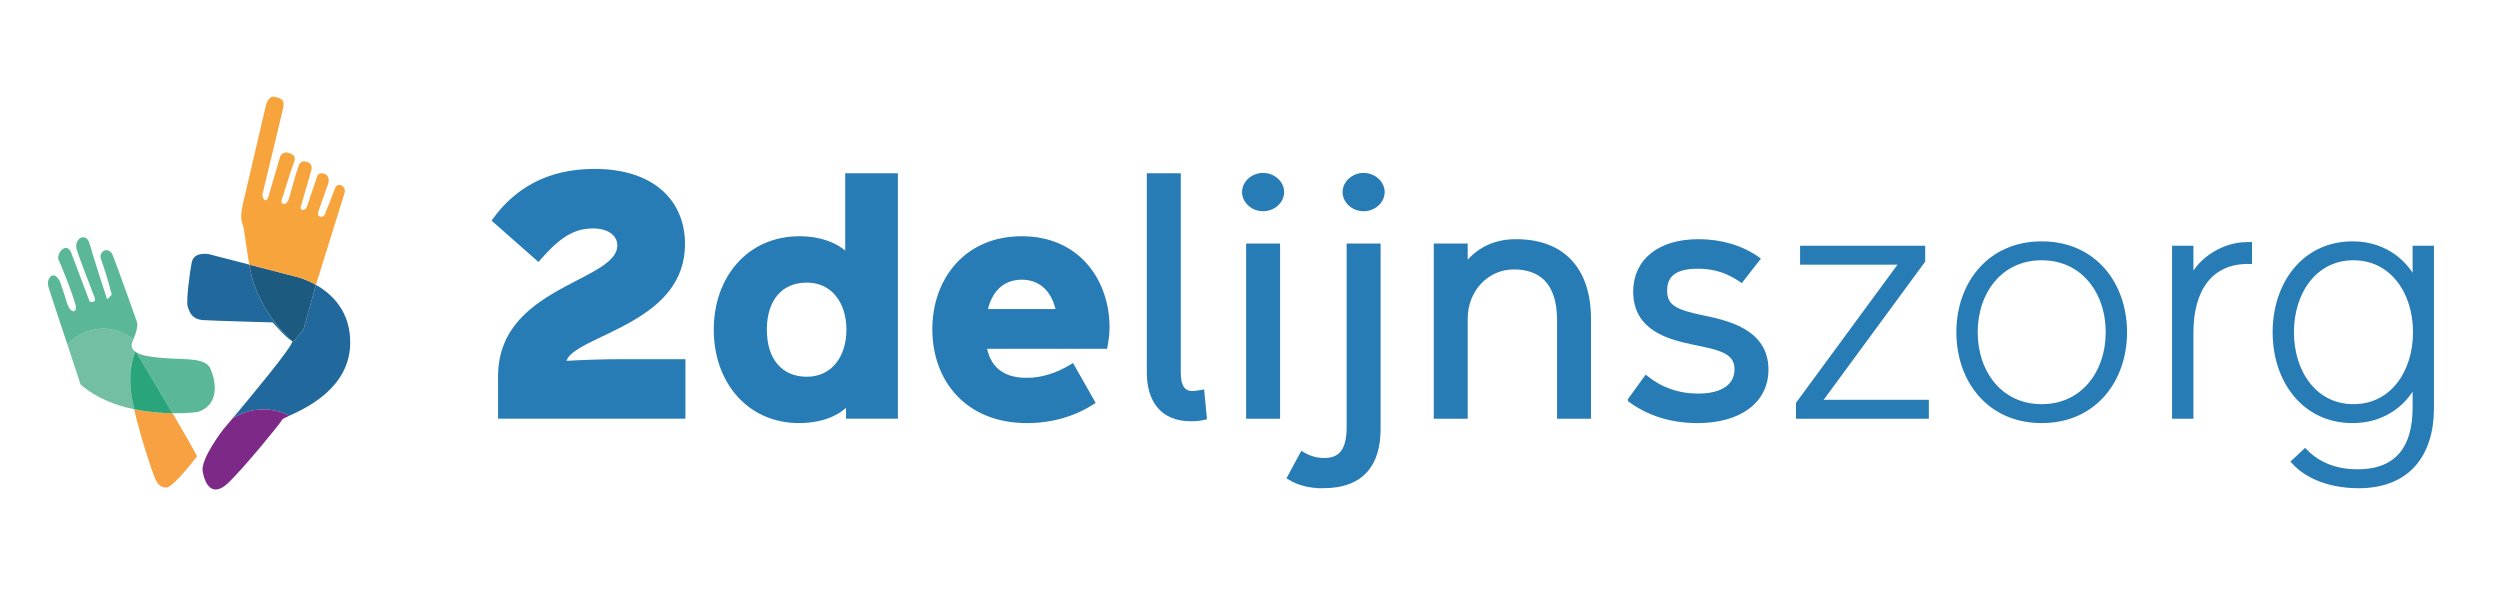
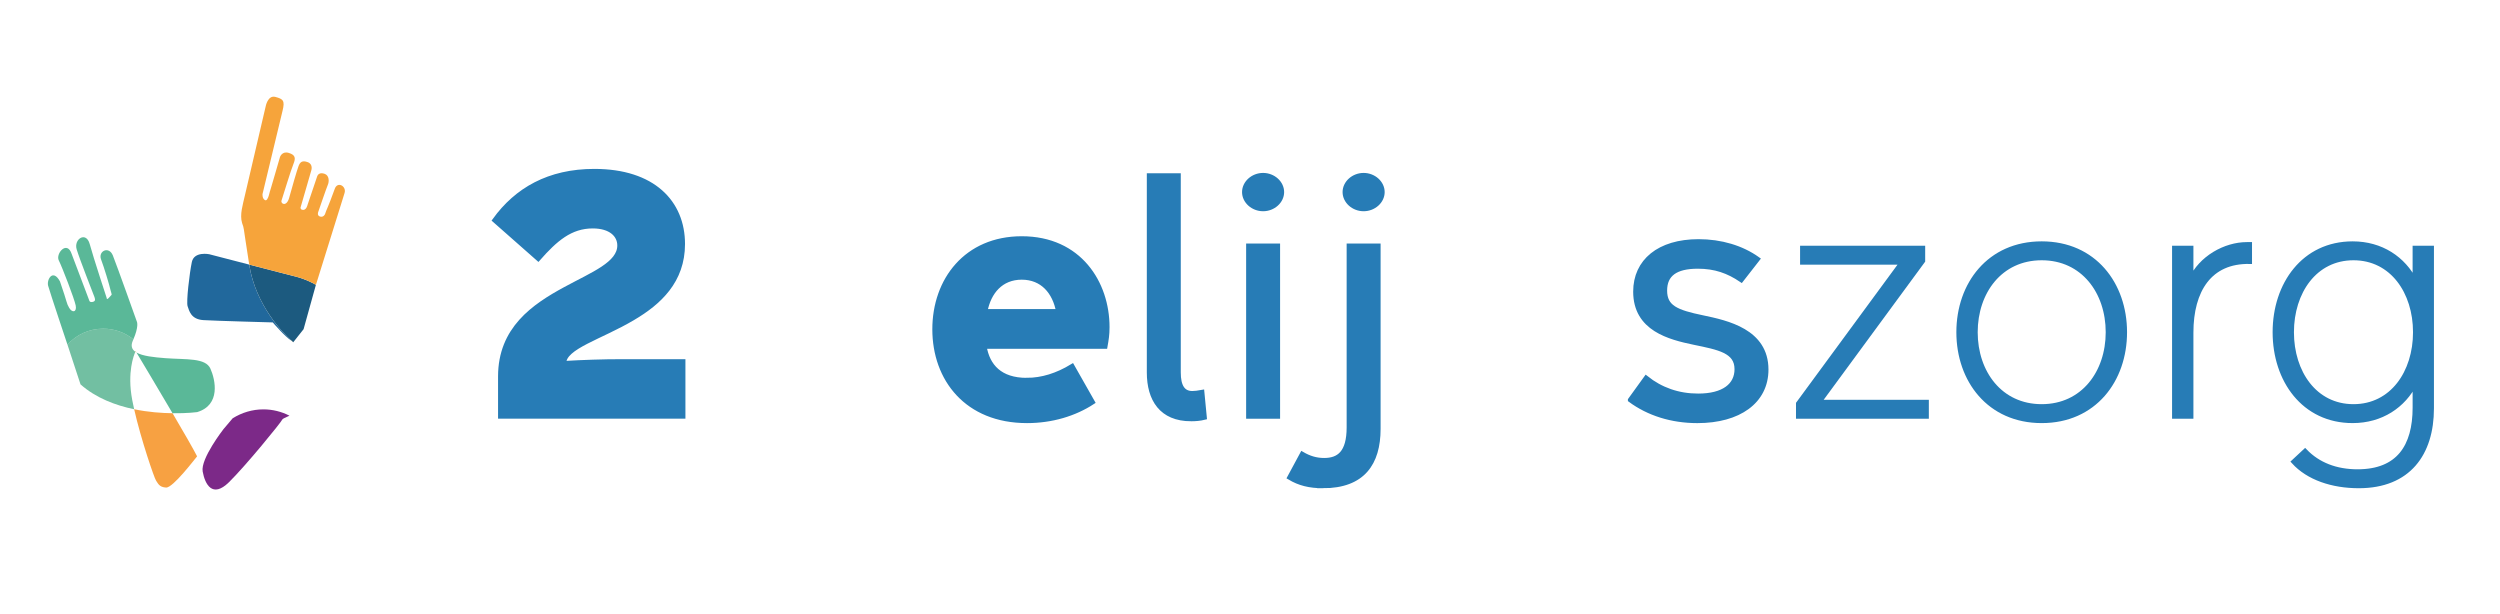
<svg xmlns="http://www.w3.org/2000/svg" id="Layer_1" viewBox="0 0 221.123 54.33">
  <defs>
    <style>.cls-1,.cls-2{fill:#2aa47a;}.cls-3{fill:#277cb6;stroke:#277cb6;stroke-miterlimit:10;stroke-width:.411px;}.cls-2{opacity:.77;}.cls-4{fill:#7c2988;}.cls-5{fill:#1c5a7f;}.cls-6{fill:#299e72;opacity:.66;}.cls-7{fill:#21689c;}.cls-8{fill:#f6a43b;}.cls-9{fill:#f7a142;}</style>
  </defs>
  <path class="cls-3" d="M55.057,31.974h5.363v4.854h-16.162v-3.527c0-4.208,2.951-6.214,5.759-7.735,2.448-1.327,4.788-2.233,4.788-3.852,0-.938-.792-1.715-2.376-1.715-1.979,0-3.312,1.165-4.823,2.88l-3.852-3.397c1.943-2.687,4.787-4.337,8.818-4.337,5.184,0,7.812,2.751,7.812,6.44,0,3.269-2.088,5.178-4.392,6.537-2.88,1.716-6.119,2.557-6.119,4.014,1.62-.098,3.456-.162,5.184-.162Z" />
-   <path class="cls-3" d="M70.681,37.217c-4.428,0-7.344-3.495-7.344-8.059,0-4.563,2.916-8.058,7.38-8.058,1.8,0,3.383.582,4.247,1.553v-7.12h4.247v21.295h-4.175v-1.262c-.864,1.035-2.448,1.65-4.355,1.65ZM75.072,29.159c0-2.459-1.368-4.369-3.708-4.369s-3.743,1.683-3.743,4.369c0,2.686,1.403,4.369,3.743,4.369s3.708-1.91,3.708-4.369Z" />
  <path class="cls-3" d="M90.805,33.625c1.367,0,2.699-.421,4.031-1.229l1.8,3.172c-1.584,1.035-3.6,1.65-5.796,1.65-5.327,0-8.171-3.689-8.171-8.091,0-4.369,2.808-8.026,7.703-8.026,5.111,0,7.56,3.948,7.56,7.832,0,.68-.072,1.1-.181,1.715h-10.69c.288,1.748,1.404,2.978,3.744,2.978ZM93.612,27.541c-.324-1.715-1.404-3.009-3.24-3.009s-2.915,1.294-3.239,3.009h6.479Z" />
  <path class="cls-3" d="M105.349,37.055c-2.628,0-3.708-1.748-3.708-4.11V15.533h2.592v17.412c0,1.229.396,1.845,1.224,1.845.18,0,.54-.032.864-.097l.216,2.232c-.396.098-.792.13-1.188.13Z" />
  <path class="cls-3" d="M110.064,16.99c0-.81.756-1.489,1.656-1.489.899,0,1.655.68,1.655,1.489,0,.809-.756,1.488-1.655,1.488-.9,0-1.656-.68-1.656-1.488ZM110.425,36.829v-15.082h2.592v15.082h-2.592Z" />
  <path class="cls-3" d="M117.012,42.978c-1.188,0-2.087-.227-2.951-.745l1.116-2.071c.611.356,1.224.551,1.943.551,1.296,0,2.195-.647,2.195-2.913v-16.052h2.592v16.182c0,3.042-1.367,5.049-4.896,5.049ZM118.956,16.99c0-.81.756-1.489,1.655-1.489.9,0,1.656.68,1.656,1.489,0,.809-.756,1.488-1.656,1.488-.899,0-1.655-.68-1.655-1.488Z" />
-   <path class="cls-3" d="M134.075,21.36c4.248,0,6.443,2.589,6.443,6.861v8.608h-2.592v-8.512c0-3.462-1.728-4.692-4.031-4.692-2.376,0-4.283,1.974-4.283,4.562v8.642h-2.592v-15.082h2.592v1.812c1.008-1.392,2.52-2.2,4.463-2.2Z" />
  <path class="cls-3" d="M144.192,35.373l1.403-1.942c1.296,1.036,2.844,1.586,4.607,1.586,2.269,0,3.42-.938,3.42-2.362,0-1.618-1.584-1.909-3.779-2.362-2.16-.453-5.184-1.198-5.184-4.499,0-2.687,2.088-4.434,5.579-4.434,1.98,0,3.815.55,5.22,1.554l-1.439,1.845c-1.152-.777-2.304-1.198-3.852-1.198-1.98,0-2.916.712-2.916,2.137,0,1.488,1.008,1.909,3.348,2.394,2.159.453,5.615,1.197,5.615,4.596,0,2.815-2.412,4.531-6.083,4.531-2.268,0-4.319-.647-5.939-1.845Z" />
  <path class="cls-3" d="M160.896,35.567h9.503v1.262h-11.339v-1.133l9.179-12.492h-8.818v-1.263h10.654v1.133l-9.179,12.493Z" />
  <path class="cls-3" d="M173.244,29.385c0-4.24,2.699-7.832,7.343-7.832s7.343,3.592,7.343,7.832c0,4.239-2.699,7.832-7.343,7.832s-7.343-3.593-7.343-7.832ZM186.454,29.385c0-3.56-2.195-6.57-5.867-6.57s-5.867,3.01-5.867,6.57c0,3.56,2.195,6.569,5.867,6.569s5.867-3.01,5.867-6.569Z" />
  <path class="cls-3" d="M193.8,24.725c.863-1.909,3.023-3.106,4.931-3.106h.252v1.521c-3.527-.065-5.183,2.523-5.183,6.278v7.411h-1.477v-14.887h1.477v2.783Z" />
  <path class="cls-3" d="M208.092,37.217c-4.319,0-6.875-3.593-6.875-7.832,0-4.24,2.556-7.832,6.875-7.832,2.52,0,4.499,1.326,5.507,3.333v-2.945h1.476v14.175c0,4.013-2.052,6.861-6.442,6.861-2.34,0-4.464-.712-5.76-2.137l1.008-.938c1.152,1.198,2.735,1.812,4.644,1.812,3.6,0,5.075-2.2,5.075-5.663v-2.169c-1.008,2.007-2.987,3.334-5.507,3.334ZM213.635,29.385c0-3.56-2.052-6.57-5.472-6.57-3.419,0-5.471,3.01-5.471,6.57,0,3.56,2.052,6.569,5.471,6.569,3.42,0,5.472-3.01,5.472-6.569Z" />
  <path class="cls-9" d="M12.071,31.18c-.037-.02-.068-.039-.099-.065.017-.037.025-.054.025-.054,0,0,.025.042.073.118Z" />
  <path class="cls-9" d="M17.433,40.364c-.183.206-2.132,2.795-2.744,2.761s-.716-.375-.886-.615c-.155-.214-1.334-3.644-1.938-6.313,1.238.259,2.434.341,3.396.353.968,1.647,1.856,3.185,2.172,3.814Z" />
-   <path class="cls-1" d="M15.261,36.55c-.962-.011-2.158-.093-3.396-.353-.065-.291-.124-.573-.175-.841-.457-2.434.147-3.946.282-4.242.031.025.062.045.099.065.338.567,1.842,3.075,3.19,5.371Z" />
  <path class="cls-2" d="M11.8,30.012c-.731-.59-1.661-.942-2.671-.942-1.255,0-2.383.544-3.165,1.408,0,0-1.558-4.655-1.706-5.201s.419-1.546,1.046-.386c.702,2.022.544,1.862.812,2.333s.695.394.582-.198c-.113-.59-1.203-3.409-1.499-3.998-.296-.592.74-1.817,1.149-.545l1.546,4.09s.023.181.274.135c.248-.045.282-.172.192-.423-.093-.251-1.306-3.326-1.58-4.234-.271-.908.841-1.636,1.159-.454.319,1.182,1.501,4.77,1.501,4.77,0,0-.023.228.248-.09.274-.319.206-.113.09-.612-.113-.502-.567-2-.841-2.728-.271-.728.697-1.21,1.046-.341s2.135,5.884,2.135,5.884c0,0,.169.406-.319,1.534Z" />
  <path class="cls-2" d="M17.433,36.452s-.874.116-2.172.099c-1.348-2.296-2.852-4.804-3.19-5.371.539.313,1.529.423,2.592.502,1.839.135,3.52-.045,3.952.931.432.976.931,3.204-1.182,3.839Z" />
  <path class="cls-7" d="M17.994,28.314c-1.126-.068-1.261-.852-1.399-1.227-.136-.375.172-2.964.375-3.918.206-.956,1.534-.683,1.534-.683l3.537.917c.003.011.003.02.006.031.567,3.588,3.024,6.056,3.709,6.685-.494-.279-1.63-1.602-1.63-1.602,0,0-5.009-.135-6.132-.203Z" />
-   <path class="cls-7" d="M30.975,30.427c-.082,3.878-3.853,5.65-5.373,6.341-.708-.361-1.486-.558-2.307-.558-.979,0-1.904.285-2.716.79,1.647-1.96,5.238-6.279,5.275-6.798.054.048.082.073.082.073l.917-1.159,1.08-3.89s.003-.011.011-.034c1.376.784,3.094,2.341,3.032,5.235Z" />
  <path class="cls-5" d="M27.943,25.192c-.009.023-.011.034-.011.034l-1.08,3.89-.917,1.159s-.028-.025-.082-.073c0-.025-.006-.042-.023-.048-.023-.008-.045-.02-.073-.034-.685-.629-3.142-3.097-3.709-6.685-.003-.011-.003-.02-.006-.031l4.231,1.094s.762.178,1.67.694Z" />
  <path class="cls-8" d="M25.853,30.201c-.028-.02-.059-.051-.096-.082.028.014.051.025.073.034.017.006.023.023.023.048Z" />
  <path class="cls-8" d="M25.582,17.477c.238-.869.68-2.406.818-2.77.135-.364.316-.547.818-.364.499.181.316.728.316.728l-.953,3.292s-.02.155.158.195c.355.079.457-.42.457-.42,0,0,.784-2.322.852-2.522s.248-.386.669-.24c.42.149.398.705.285.956-.113.248-.863,2.44-.863,2.44,0,0-.116.307.18.386.296.079.443-.192.477-.353.034-.158.215-.445.795-2.053.228-.768,1.076-.293.886.316s-2.361,7.568-2.533,8.123c-.908-.516-1.67-.694-1.67-.694l-4.231-1.094c-.651-4.141-.403-2.925-.629-3.67-.229-.75.068-1.636.248-2.454.183-.818,1.831-7.844,1.831-7.844,0,0,.181-1.044.863-.863.68.183.863.319.635,1.227-.226.908-1.771,7.362-1.771,7.362,0,0-.045.409.228.544.271.135.445-.906.409-.728s.908-3.089.908-3.089c0,0,.18-.544.773-.364.59.181.635.454.409.999-.228.547-.945,2.921-1.046,3.213s.444.609.683-.259Z" />
  <path class="cls-6" d="M11.69,35.357c.051.268.11.55.175.841-1.653-.344-3.385-.996-4.744-2.2l-1.156-3.52c.781-.863,1.91-1.408,3.165-1.408,1.01,0,1.941.353,2.671.942-.014.034-.028.068-.045.102-.209.463-.102.781.217,1.001-.135.296-.739,1.808-.282,4.242Z" />
  <path class="cls-4" d="M25.602,36.768c-.364.166-.598.271-.623.327-.135.293-3.269,4.132-4.736,5.565-1.464,1.43-2.113.169-2.316-.953-.206-1.125,1.839-3.749,1.839-3.749,0,0,.319-.375.812-.959.812-.505,1.738-.79,2.716-.79.821,0,1.599.197,2.307.558Z" />
</svg>